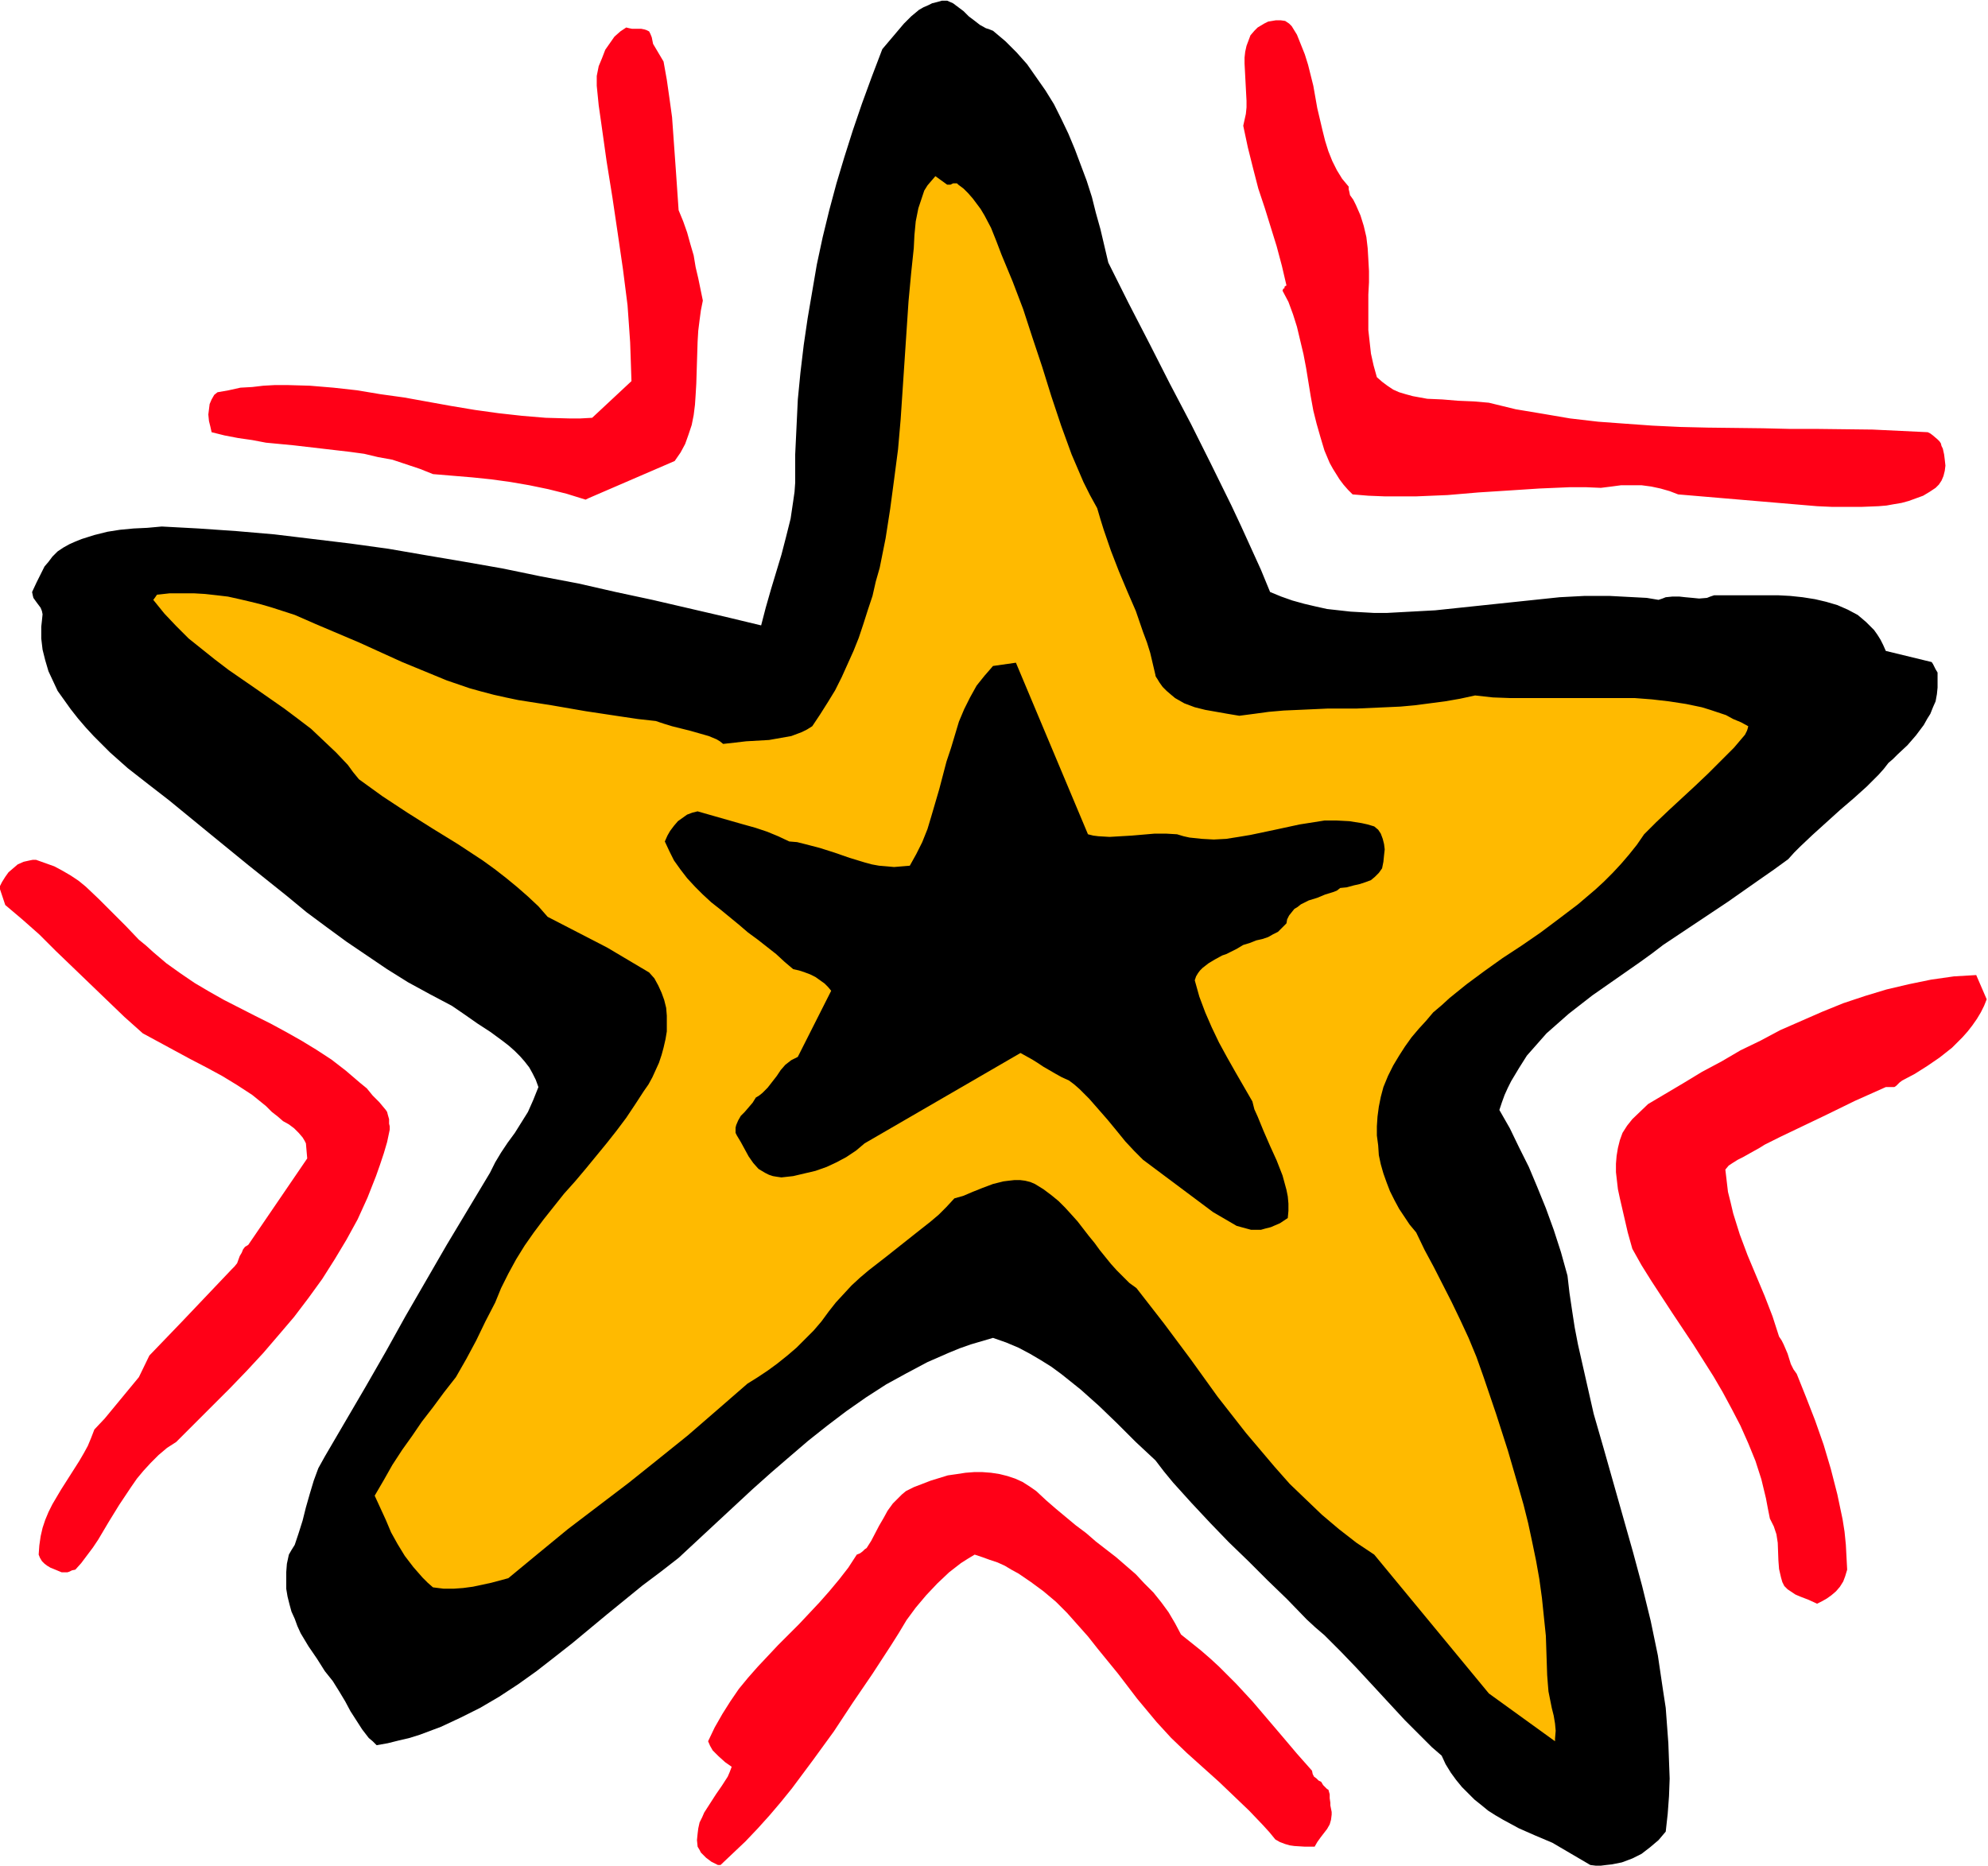
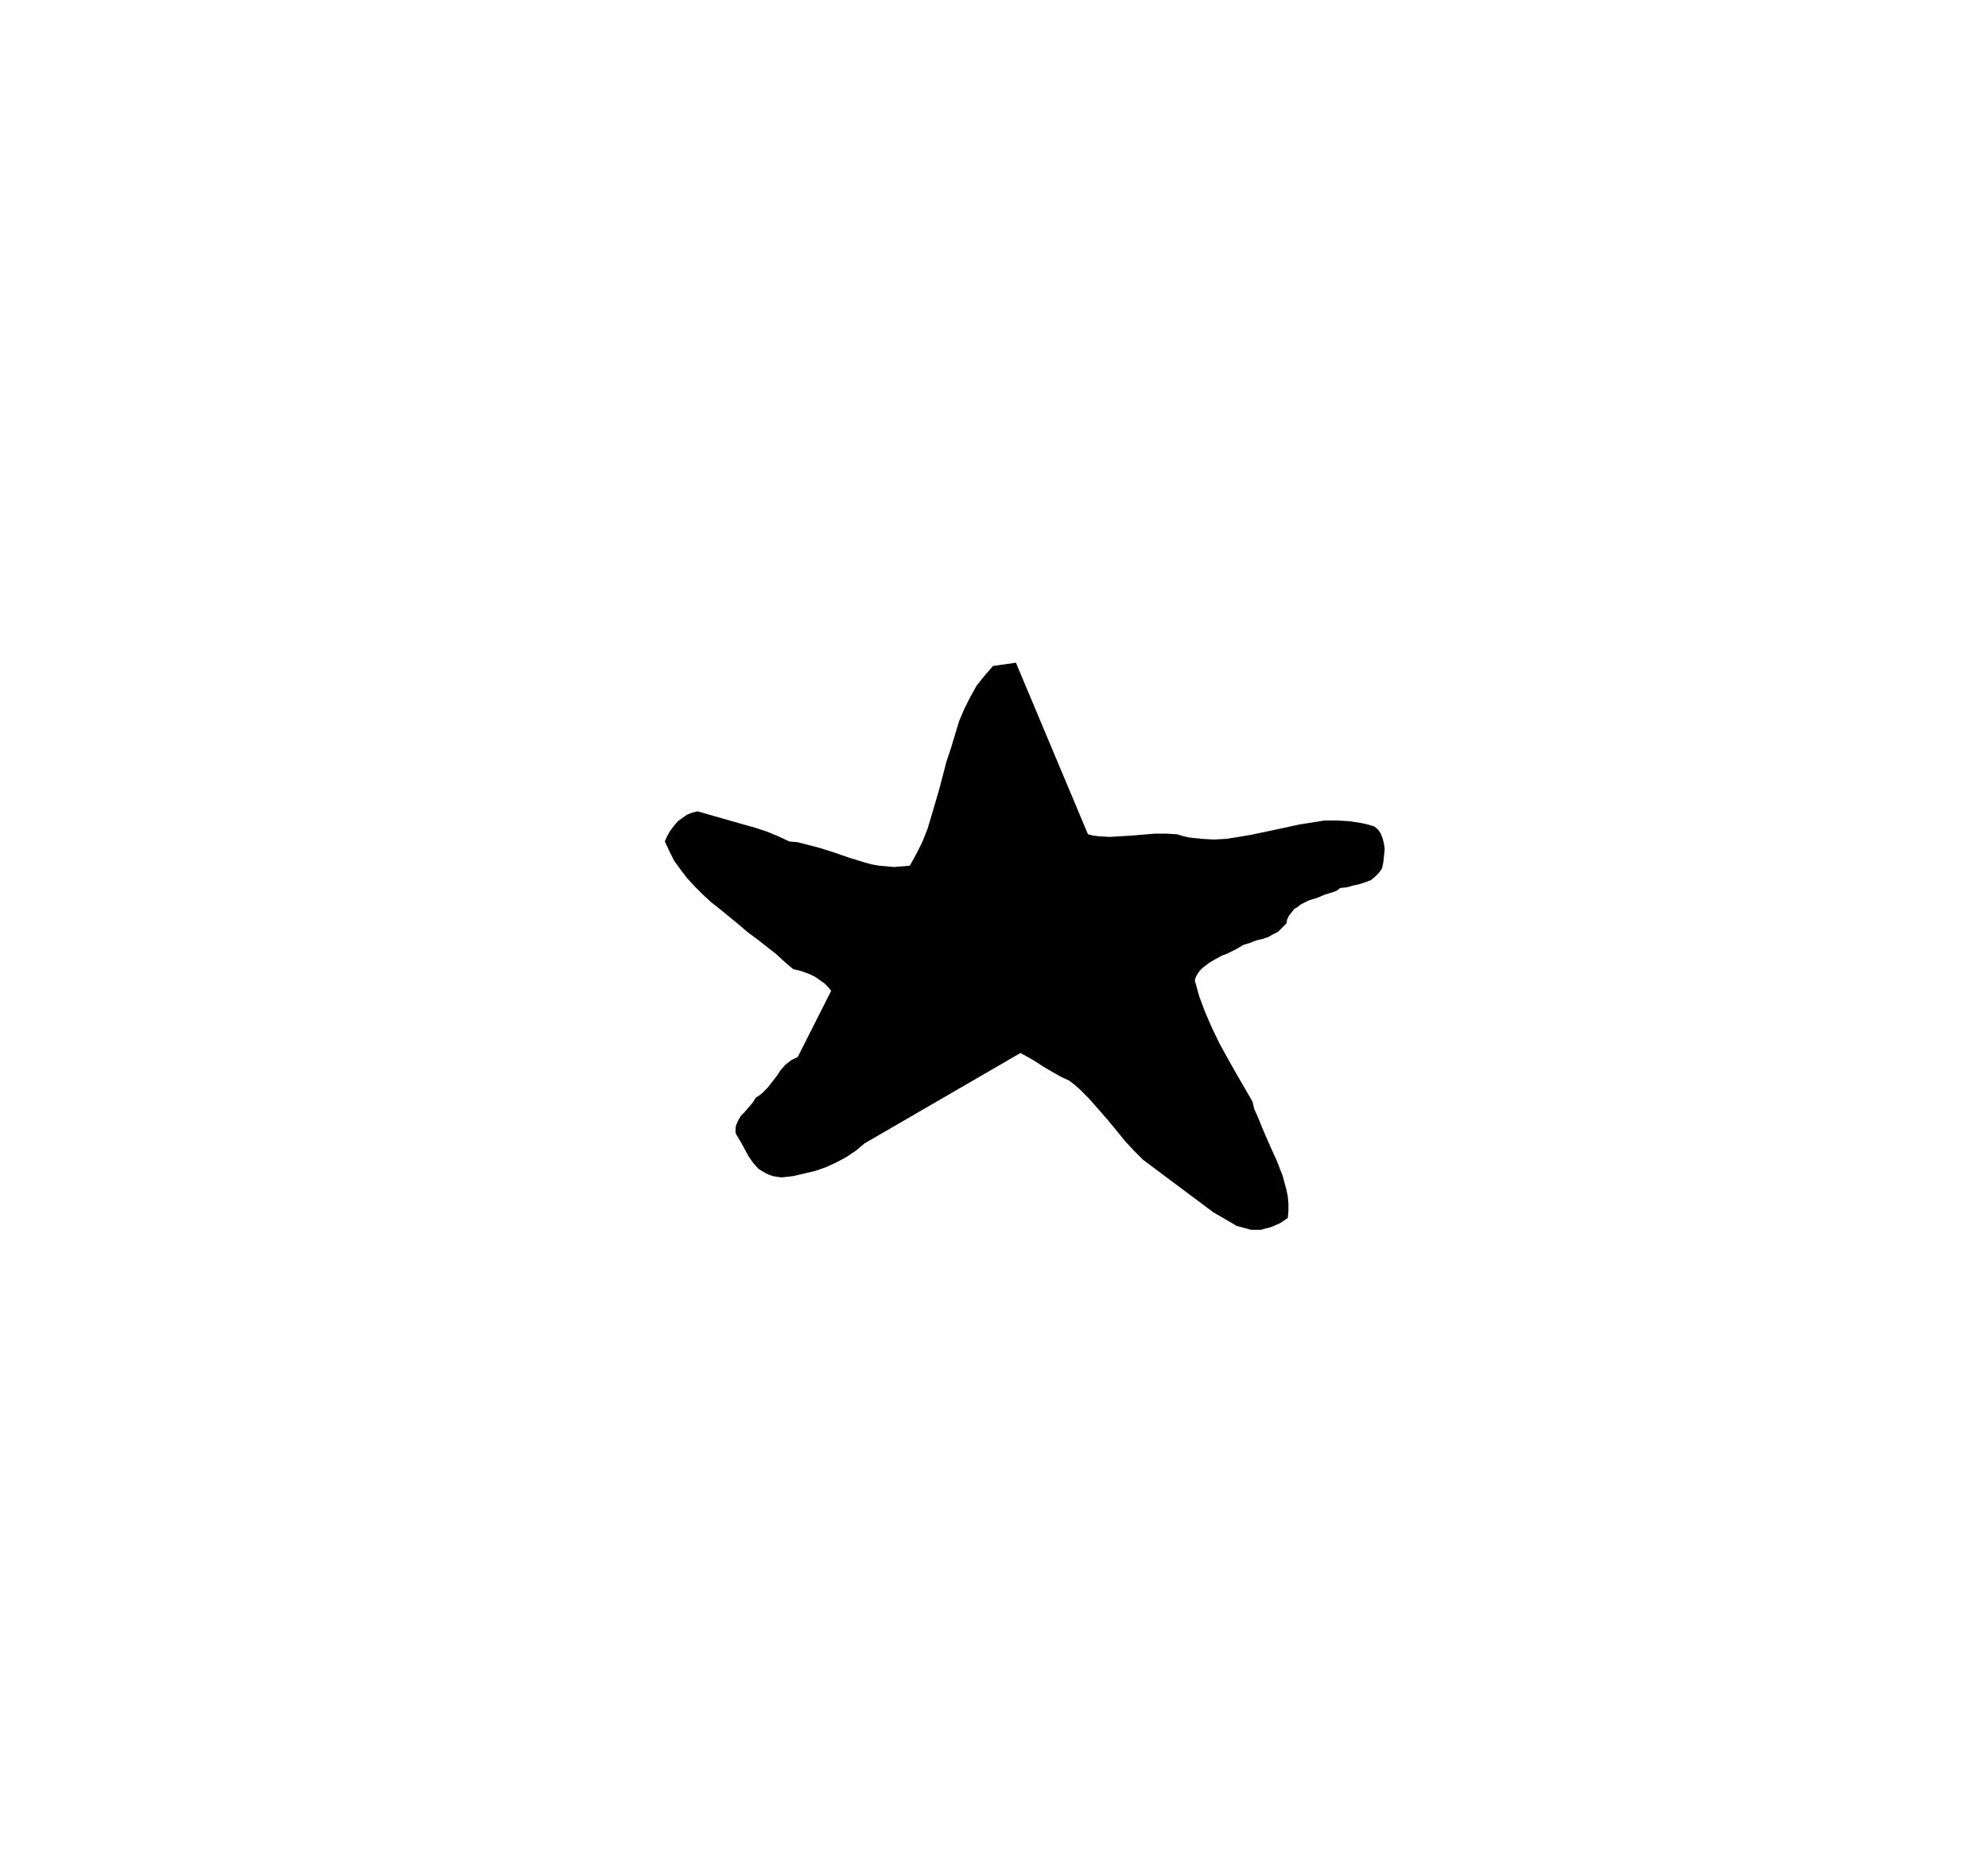
<svg xmlns="http://www.w3.org/2000/svg" fill-rule="evenodd" height="460.356" preserveAspectRatio="none" stroke-linecap="round" viewBox="0 0 3035 2849" width="490.455">
  <style>.brush1{fill:#ff0017}.pen1{stroke:none}.brush2{fill:#000}</style>
-   <path class="pen1 brush1" d="m1100 2848 19-18 19-18 19-20 18-20 17-20 17-21 32-43 32-44 29-44 30-44 28-43 12-19 12-20 14-19 16-19 17-18 18-17 9-7 9-7 11-7 10-6 12 4 11 4 12 4 11 5 10 6 11 6 19 13 19 14 19 16 17 17 16 18 16 18 15 19 31 38 29 38 15 18 15 18 22 24 24 23 49 44 23 22 23 22 21 22 10 11 9 11 7 4 8 3 7 2 7 1 16 1h15l4-7 5-7 10-13 4-7 2-7 1-8v-4l-1-5-1-5v-4l-1-7v-6l-2-7-2-1-2-2-4-4-3-5-2-1-2-1-3-3-4-3-2-4-1-5-23-26-22-26-23-27-23-27-25-27-26-26-13-12-15-13-15-12-15-12-9-17-10-17-11-15-12-15-14-14-13-14-15-13-15-13-31-24-15-13-16-12-30-25-15-13-15-14-10-7-11-7-11-5-12-4-12-3-13-2-13-1h-13l-13 1-13 2-14 2-13 4-13 4-13 5-13 5-12 6-6 5-5 5-9 9-8 11-6 11-7 12-12 23-7 11-3 2-3 3-4 3-5 2-13 20-14 18-15 18-15 17-31 33-32 32-31 33-15 17-14 17-13 19-12 19-12 21-10 21 3 7 4 7 4 4 5 5 10 9 10 7-3 8-3 7-9 14-9 13-9 14-9 14-3 7-4 8-2 9-1 8-1 10 1 10 3 5 2 4 8 8 8 6 10 5h4z" />
-   <path class="pen1 brush2" d="m2428 2848 8 1h8l8-1 9-1 15-3 16-6 14-7 13-10 13-11 11-13 3-27 2-27 1-27-1-27-1-27-2-27-2-27-4-26-4-27-4-27-11-53-13-53-14-52-15-53-15-53-15-53-15-52-12-53-12-53-5-26-4-26-4-27-3-26-10-36-11-34-12-33-13-32-13-31-15-30-14-29-16-28 4-12 4-11 5-11 5-10 12-20 12-19 15-17 15-17 17-15 17-15 18-14 18-14 73-51 18-13 17-13 99-66 47-33 23-16 22-16 9-10 9-9 19-18 42-38 21-18 20-18 18-18 8-9 7-9 7-6 7-7 15-14 13-15 12-16 5-9 5-8 4-10 4-9 2-11 1-10v-23l-3-5-2-4-2-4-2-3-70-17-4-9-4-8-5-8-5-7-6-6-6-6-7-6-6-5-15-8-16-7-17-5-17-4-19-3-19-2-19-1h-97l-6 2-5 2-12 1-10-1-11-1-9-1h-11l-10 1-5 2-6 2-18-3-19-1-19-1-19-1h-38l-38 2-38 4-38 4-76 8-38 4-37 2-37 2h-19l-18-1-18-1-18-2-18-2-18-4-17-4-18-5-17-6-17-7-14-34-15-33-15-33-15-32-31-63-31-62-32-61-31-61-32-62-31-62-12-51-7-25-6-24-8-25-9-24-9-24-10-24-11-23-11-22-13-21-14-20-14-20-16-18-17-17-19-16-5-2-6-2-9-5-9-7-8-6-8-8-8-6-8-6-9-4h-8l-7 2-8 2-6 3-7 3-7 4-12 10-11 11-11 13-11 13-11 13-16 42-15 41-14 41-13 41-12 40-11 41-10 41-9 42-7 41-7 41-6 41-5 42-4 41-2 42-2 42v43l-1 14-2 14-4 27-7 28-7 27-16 53-8 28-7 27-54-13-56-13-56-13-56-12-57-13-58-11-58-12-57-10-59-10-58-10-58-8-58-7-58-7-58-5-58-4-56-3-22 2-21 1-21 2-19 3-20 5-19 6-10 4-9 4-9 5-9 6-8 8-6 8-6 7-4 8-4 8-4 8-7 15 1 5 1 4 5 7 6 8 2 5 1 5-1 10-1 9v18l2 17 4 16 5 17 7 15 7 15 10 14 10 14 11 14 12 14 12 13 25 25 27 24 32 25 31 24 61 50 60 49 60 48 29 24 31 23 30 22 31 21 31 21 32 20 33 18 34 18 19 13 20 14 20 13 19 14 9 7 9 8 8 8 7 8 7 9 5 9 5 10 4 11-4 10-4 10-8 18-10 16-10 16-11 15-10 15-9 15-8 16-33 55-33 55-63 109-30 54-31 54-62 106-5 9-5 9-7 19-6 20-6 21-5 20-6 19-3 9-3 9-5 8-4 7-3 14-1 13v25l2 12 3 12 3 11 5 11 4 11 5 11 12 20 13 19 12 19 12 15 10 16 9 15 8 15 9 14 9 14 10 13 6 5 6 6 17-3 16-4 17-4 16-5 16-6 16-6 15-7 15-7 30-15 29-17 29-19 28-20 27-21 28-22 53-44 54-44 28-21 27-21 57-53 28-26 28-26 28-25 29-25 28-24 29-23 29-22 30-21 31-20 31-17 32-17 16-7 16-7 17-7 17-6 17-5 17-5 20 7 19 8 17 9 17 10 16 10 15 11 15 12 15 12 28 25 28 27 28 28 30 28 13 17 14 17 28 31 29 31 28 29 30 29 29 29 30 29 30 31 13 12 14 12 25 25 24 25 25 27 24 26 25 27 27 27 14 14 15 13 6 13 8 13 8 11 9 11 9 9 10 10 10 8 11 9 11 7 12 7 24 13 25 11 26 11 58 34z" />
-   <path class="pen1" style="fill:#ffba00" d="m2374 2655 1-12-1-11-2-12-3-12-5-25-1-12-1-13-1-30-1-30-3-29-3-29-4-29-5-28-6-29-6-28-7-28-8-28-16-55-18-56-19-56-11-31-12-29-13-28-13-27-27-53-14-26-13-27-10-12-8-12-8-12-7-13-7-14-5-13-5-14-4-14-3-14-1-15-2-15v-14l1-15 2-15 3-15 4-15 7-17 8-16 9-15 9-14 10-14 11-13 11-12 11-13 13-11 12-11 26-21 27-20 28-20 29-19 29-20 28-21 29-22 27-23 13-12 13-13 13-14 12-14 12-15 11-16 18-18 20-19 40-37 20-19 20-20 19-19 17-20 1-2 2-4 1-3 1-4-11-6-12-5-11-6-12-4-12-4-13-4-24-5-26-4-26-3-26-2h-190l-27-1-27-3-23 5-23 4-23 3-23 3-22 2-22 1-45 2h-44l-44 2-23 1-23 2-22 3-23 3-18-3-17-3-17-3-16-4-16-6-7-4-7-4-6-5-7-6-6-6-5-7-3-5-2-3-1-2v-1l-4-17-4-17-5-16-6-16-11-32-13-30-13-31-12-31-11-32-5-16-5-17-11-20-10-20-9-21-9-21-16-44-15-45-14-45-15-45-14-43-8-21-8-21-17-41-8-21-8-20-10-19-6-10-6-8-6-8-7-8-7-7-8-6-2-2h-6l-4 2h-5l-18-13-6 7-6 7-5 8-3 9-3 9-3 9-4 20-2 21-1 20-2 19-2 19-4 43-3 45-6 90-3 45-4 46-6 46-6 45-7 45-9 45-6 21-5 22-7 21-7 22-7 21-8 20-9 20-9 20-10 20-11 18-12 19-12 18-8 5-8 4-8 3-8 3-17 3-17 3-35 2-17 2-18 2-5-4-5-3-12-5-14-4-14-4-28-7-13-4-12-4-27-3-27-4-53-8-52-9-51-8-19-4-18-4-19-5-18-5-35-12-34-14-34-14-33-15-33-15-33-14-33-14-32-14-34-11-17-5-16-4-17-4-18-4-17-2-18-2-17-1h-37l-18 2h-1l-1 1-2 3-3 4 17 21 18 19 19 19 20 16 20 16 21 16 42 29 43 30 20 15 21 16 19 18 19 18 18 19 8 11 9 11 18 13 18 13 38 25 38 24 39 24 38 25 18 13 18 14 17 14 16 14 16 15 14 16 91 47 64 38 8 9 6 11 5 11 4 11 3 12 1 12v24l-2 12-3 13-3 11-4 12-5 11-5 11-6 11-7 10-13 20-14 21-15 20-15 19-32 39-16 19-17 19-31 39-15 20-14 20-13 21-12 22-11 22-9 22-15 29-14 29-15 28-16 28-18 23-17 23-17 22-15 22-15 21-15 23-13 23-14 24 17 37 8 19 10 18 11 18 13 17 14 16 8 8 8 7 16 2h16l14-1 15-2 28-6 26-7 46-38 45-37 92-70 45-36 46-37 45-39 23-20 23-20 16-10 15-10 15-11 15-12 14-12 13-13 13-13 12-14 11-15 11-14 12-13 12-13 13-12 13-11 27-21 53-42 14-11 13-11 12-12 12-13 14-4 14-6 15-6 16-6 16-4 8-1 9-1h8l8 1 8 2 7 3 13 8 12 9 11 9 10 10 10 11 9 10 17 22 9 11 8 11 17 21 9 10 9 9 10 10 11 8 42 54 41 55 41 57 43 55 22 26 22 26 23 26 25 24 24 23 26 22 27 21 27 18 175 212 101 73v-4z" />
-   <path class="pen1 brush1" d="m2774 2449 8-4 7-4 7-5 7-6 6-7 5-8 3-8 3-10-1-19-1-19-2-20-3-19-4-19-4-19-10-39-11-37-13-37-14-36-14-35-5-7-4-8-5-16-6-14-3-6-4-6-10-31-12-31-13-31-13-31-12-32-5-16-5-16-4-17-4-16-2-17-2-17 5-6 6-4 8-5 8-4 16-9 9-5 8-5 24-12 23-11 46-22 45-22 47-21h13l3-2 3-3 2-2 4-3 19-10 19-12 19-13 19-15 16-16 8-9 7-9 7-10 6-10 5-10 4-10-16-37-17 1-17 1-35 5-34 7-34 8-33 10-33 11-32 13-32 14-32 14-30 16-31 15-29 17-30 16-28 17-27 16-27 16-24 23-8 10-7 11-4 11-3 12-2 12-1 12v13l3 26 3 14 6 26 6 26 7 25 14 25 15 24 32 49 32 48 31 49 14 24 14 26 13 25 12 27 11 27 9 28 7 29 3 16 3 15 3 6 3 6 2 6 2 6 2 13 1 27 1 13 3 13 2 7 3 6 5 5 6 4 6 4 7 3 13 5 13 6zm-2672-48h1l3-1 4-2 5-1 9-10 9-12 9-12 8-12 16-27 8-13 8-13 18-27 9-13 10-12 11-12 12-12 13-11 14-9 28-28 27-27 27-27 26-27 25-27 24-28 23-27 22-29 21-29 19-30 18-30 17-31 15-33 13-33 6-17 6-18 5-17 4-19v-5l-1-4v-7l-2-7-1-4-2-3-10-12-10-10-9-11-11-9-21-18-22-17-23-15-23-14-23-13-24-13-24-12-47-24-23-13-22-13-22-15-21-15-20-17-11-10-11-9-20-21-20-20-21-21-20-19-11-9-12-8-12-7-13-7-14-5-14-5h-5l-5 1-9 2-9 4-7 6-7 6-5 7-5 8-4 8 9 27 26 22 26 23 25 25 26 25 53 51 26 25 28 25 24 13 48 26 25 13 24 13 23 14 23 15 21 17 9 9 9 7 8 7 9 5 8 6 7 7 6 7 3 5 2 4 2 23-90 132-5 3-3 4-2 5-3 5-4 11-4 5-4 4-76 80-50 52-16 33-52 63-16 17-5 13-5 12-6 11-7 12-14 22-14 22-13 22-6 12-5 12-4 12-3 13-2 14-1 14 2 5 3 5 4 4 4 3 5 3 5 2 12 5h8z" />
  <path class="pen1 brush2" d="M1910 1878h15l7-2 8-2 7-3 7-3 6-4 6-4 1-11v-11l-1-11-2-10-3-11-3-11-9-23-10-22-10-23-9-22-5-11-3-12-26-45-13-23-12-22-11-23-10-23-9-24-7-25 2-6 3-5 3-4 4-4 9-7 10-6 11-6 6-2 6-3 10-5 10-6 10-3 10-4 9-2 9-3 7-4 8-4 6-6 7-7 1-6 3-6 4-5 4-5 5-3 5-4 12-6 13-4 12-5 13-4 5-2 5-4 10-1 11-3 9-2 9-3 8-3 6-5 6-6 5-7 2-10 1-10 1-9-1-8-2-8-3-8-4-6-6-5-10-3-9-2-19-3-19-1h-19l-19 3-19 3-37 8-19 4-19 4-18 3-19 3-19 1-18-1-19-2-9-2-10-3-17-1h-17l-35 3-17 1-17 1-17-1-8-1-8-2-110-262-35 5-6 7-7 8-12 15-10 18-9 18-8 19-6 20-6 20-7 21-11 42-12 41-6 20-8 20-9 18-10 18-12 1-12 1-11-1-12-1-11-2-11-3-23-7-23-8-22-7-23-6-12-3-12-1-17-8-17-7-18-6-18-5-35-10-35-10-8 2-8 3-7 5-7 5-6 7-6 8-4 7-4 9 7 15 7 14 10 14 10 13 12 13 12 12 13 12 14 11 28 23 14 12 15 11 28 22 13 12 13 11 9 2 9 3 8 3 8 4 7 5 7 5 5 5 5 6-51 101-6 3-4 2-9 7-7 8-6 9-7 9-7 9-8 8-5 4-5 3-5 8-6 7-6 7-6 6-4 7-3 7-1 4v8l2 4 6 10 6 11 6 11 7 10 8 9 5 3 5 3 6 3 6 2 6 1 7 1 18-2 17-4 17-4 17-6 15-7 15-8 15-10 13-11 238-138 18 10 8 5 9 6 19 11 9 5 11 5 8 6 8 7 15 15 14 16 14 16 14 17 13 16 14 15 13 13 107 80 36 21 22 6z" />
-   <path class="pen1 brush1" d="m2774 773 22 1h47l25-1 12-1 11-2 12-2 11-3 11-4 11-4 10-6 9-6 5-5 4-6 3-7 2-8 1-8-1-9-1-8-2-9-2-4-1-4-2-3-3-3-7-6-4-3-4-2-42-2-42-2-84-1h-42l-42-1-84-1-42-1-42-2-42-3-41-3-43-5-41-7-42-7-41-10-23-2-24-1-24-2-23-1-11-2-11-2-11-3-10-3-9-4-9-6-8-6-8-7-5-18-4-18-2-18-2-18v-54l1-19v-17l-1-18-1-17-2-17-4-17-5-16-7-16-4-8-5-7-1-5-1-4v-4l-10-12-8-13-7-14-6-15-5-16-4-16-8-34-6-34-4-16-4-16-5-16-6-15-6-15-8-13-4-4-3-2-3-2-7-1h-7l-6 1-6 1-6 3-5 3-5 3-5 5-6 7-3 8-3 8-2 9-1 9v9l1 19 1 19 1 19v10l-1 10-2 9-2 9 7 33 8 32 8 31 10 30 18 58 8 30 7 30-2 1-1 1v2l-2 1-1 3 9 17 7 19 6 19 5 21 5 21 4 21 7 43 4 22 5 20 6 21 6 20 8 19 5 9 5 8 5 8 6 8 7 8 7 7 24 2 25 1h48l48-2 47-4 47-3 46-3 47-2h24l23 1 16-2 15-2h31l15 2 14 3 14 4 13 5 212 18zM898 761l132-57 9-13 7-13 5-14 5-15 3-15 2-16 1-15 1-17 1-32 1-32 1-17 2-16 2-15 3-15-7-34-4-17-3-18-5-17-5-18-6-17-7-17-4-58-4-56-2-28-4-29-4-28-5-28-16-27-1-5-1-5-2-5-2-4-4-2-3-1-5-1h-14l-5-1-4-1-9 6-9 8-7 10-7 10-5 13-5 12-3 15v15l3 30 4 28 8 57 9 56 8 54 8 55 7 55 2 28 2 29 1 29 1 30-60 56-18 1h-17l-36-1-36-3-36-4-36-5-36-6-72-13-36-5-36-6-36-4-36-3-35-1h-18l-18 1-17 2-18 1-18 4-17 3-5 4-4 7-3 7-1 8-1 8 1 10 2 8 2 9 20 5 21 4 21 3 21 4 42 4 43 5 43 5 22 3 21 5 22 4 21 7 21 7 20 8 60 5 29 3 29 4 29 5 29 6 28 7 29 9 4-2z" />
</svg>